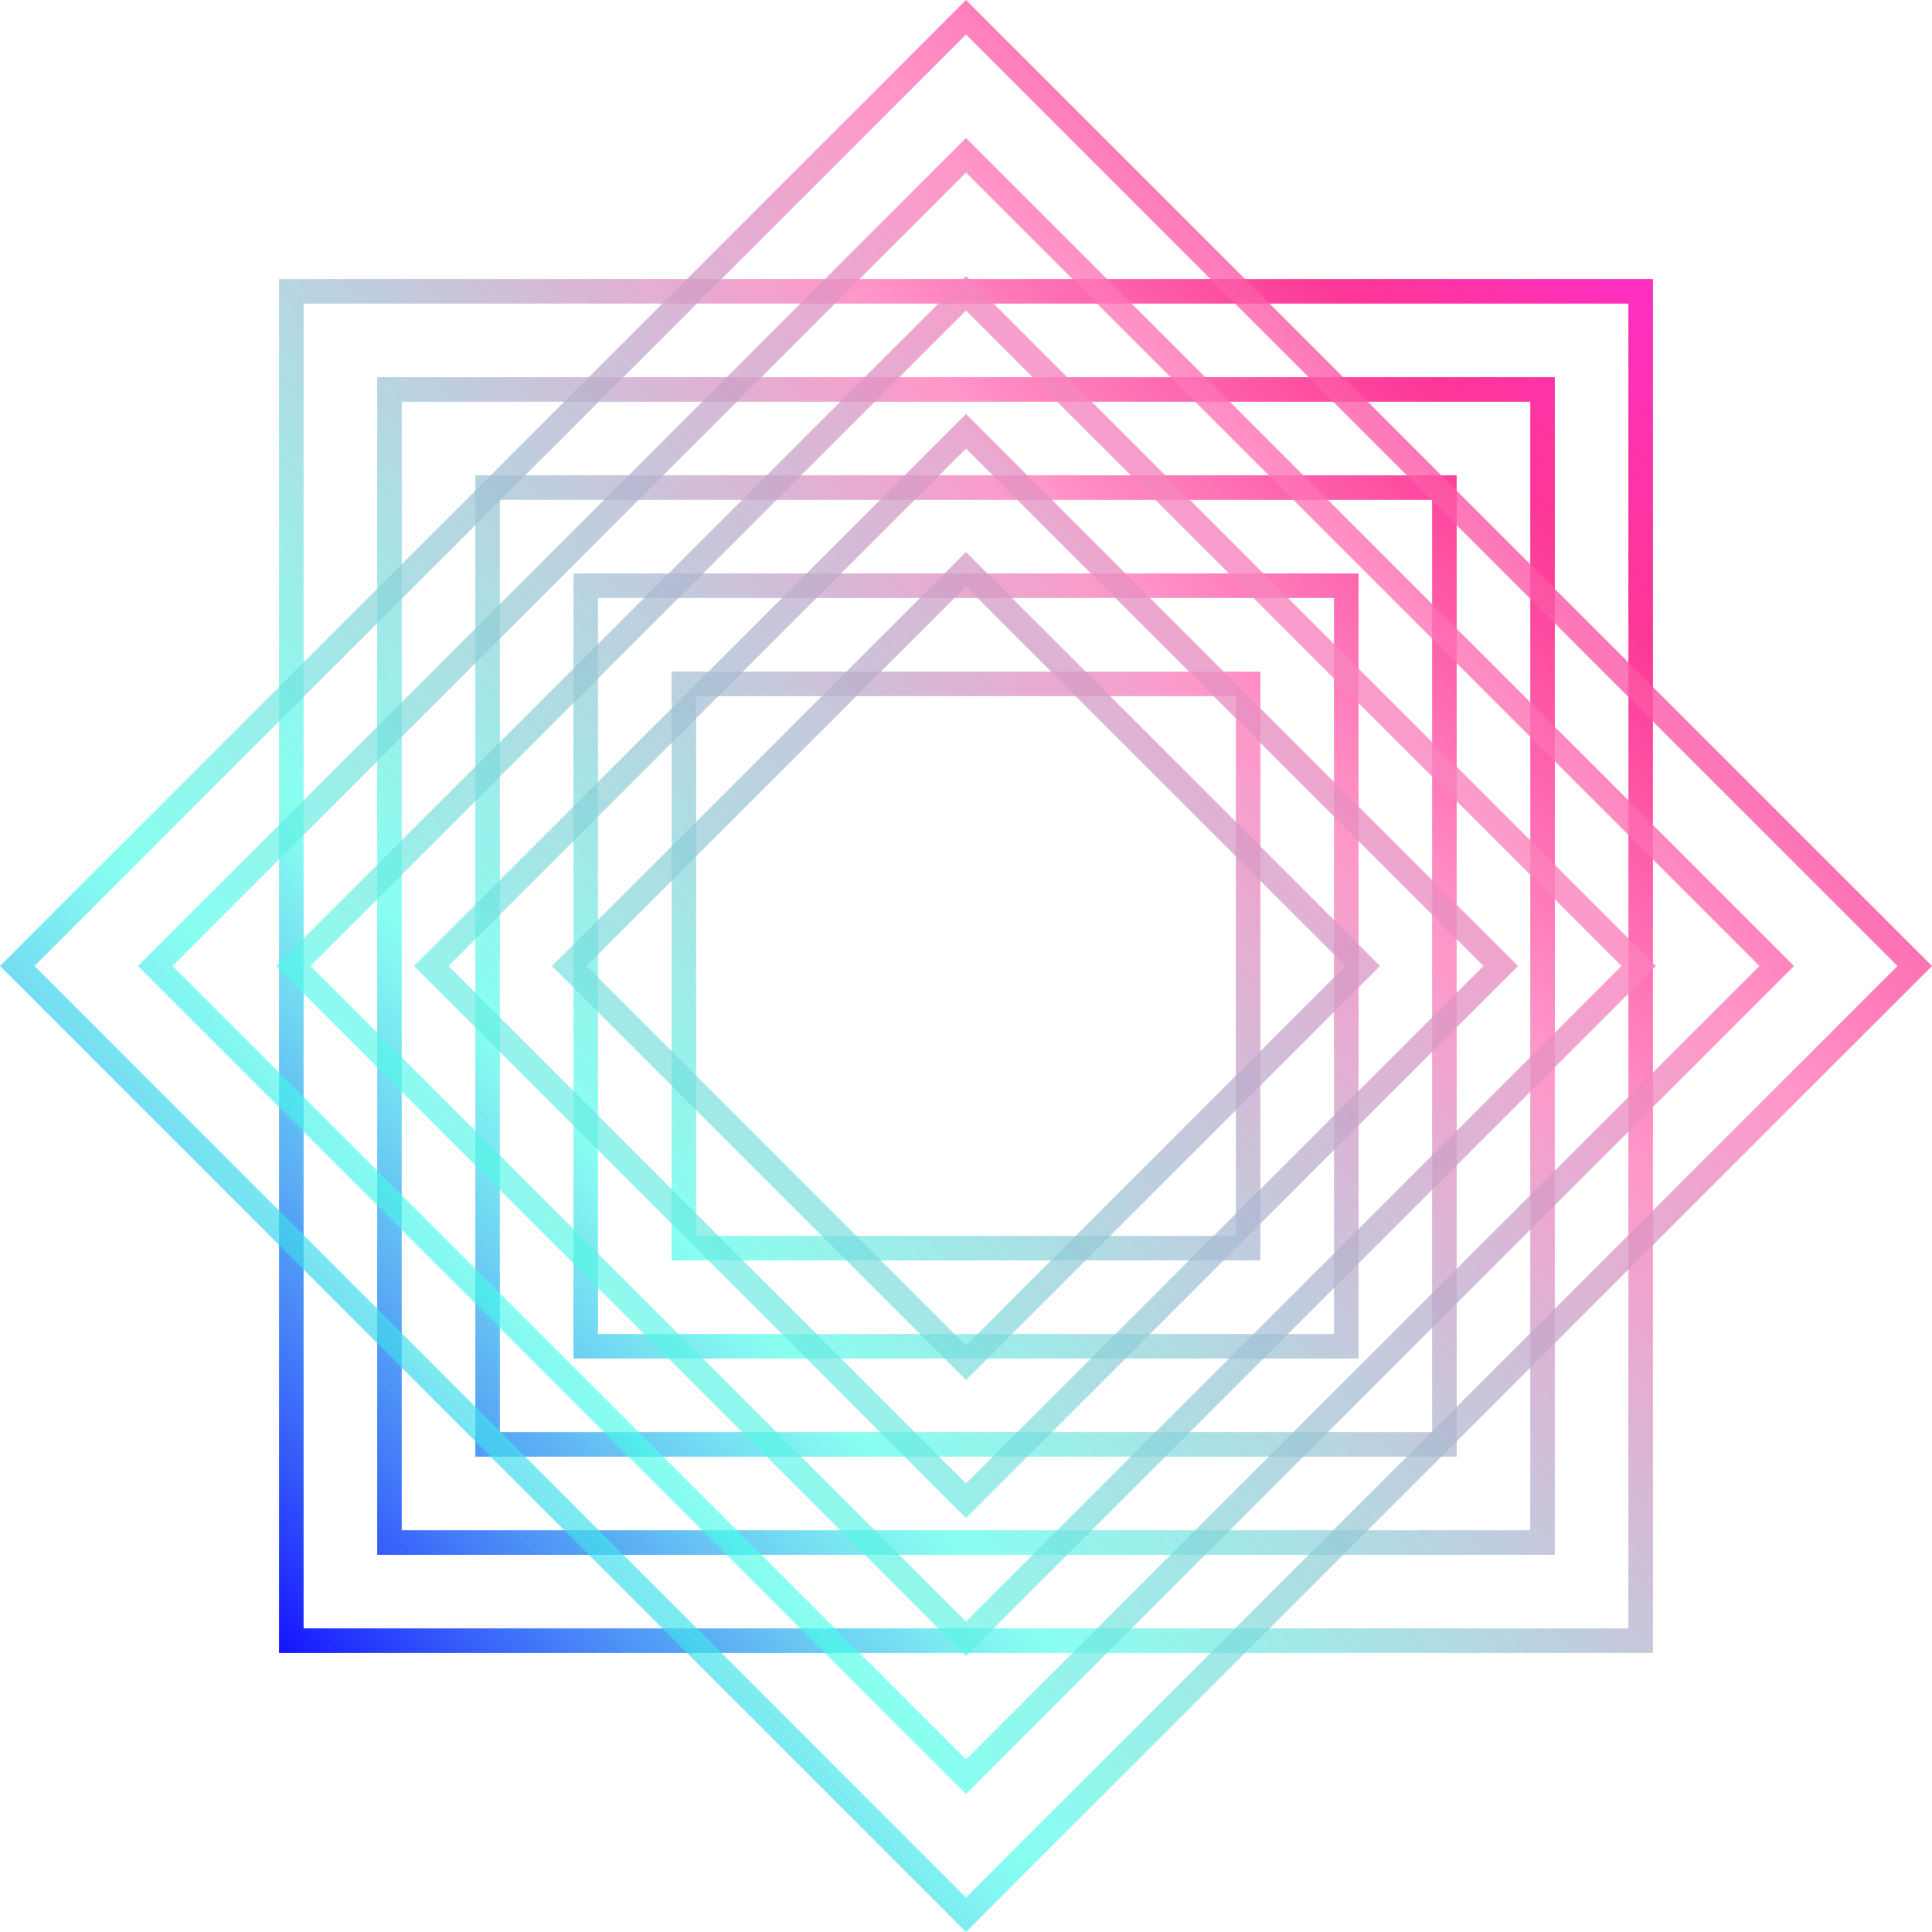
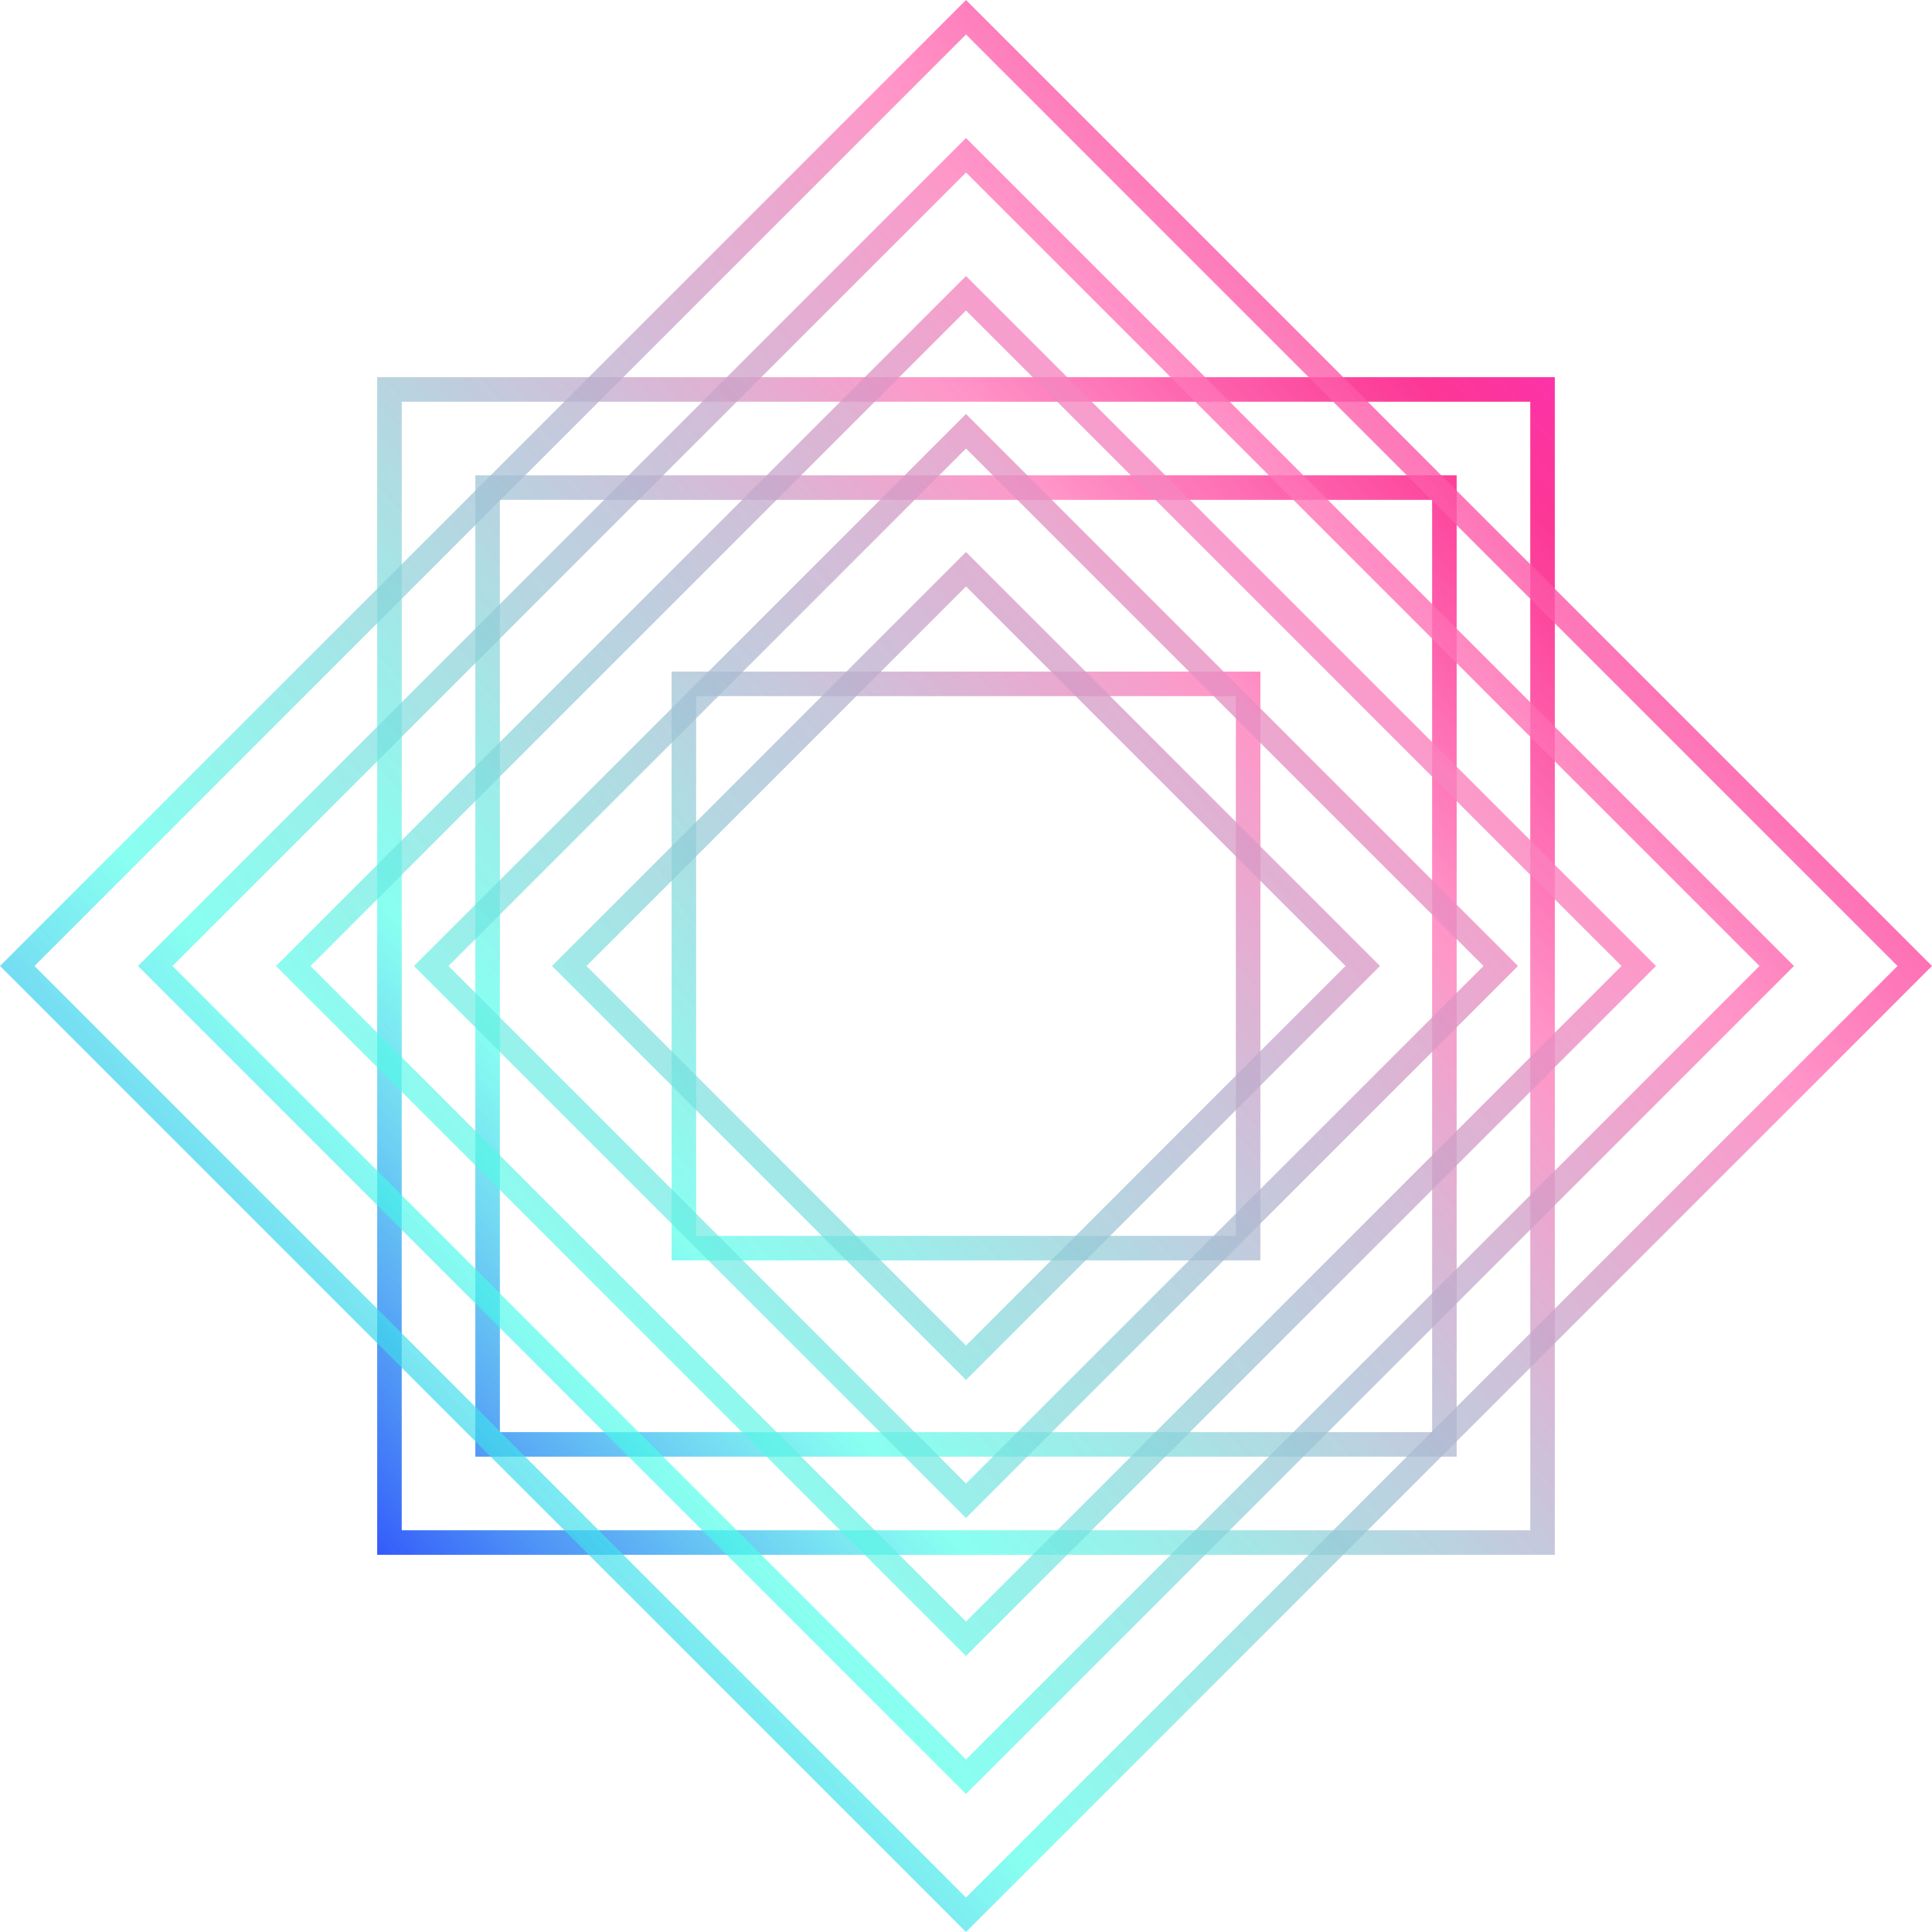
<svg xmlns="http://www.w3.org/2000/svg" width="90" height="90" viewBox="0 0 90 90" fill="none">
  <path fill-rule="evenodd" clip-rule="evenodd" d="M31.286 31.286H58.714V58.714H31.286V31.286ZM32.429 32.429H57.571V57.571H32.429V32.429Z" fill="url(#paint0_linear_48_5920)" />
-   <path fill-rule="evenodd" clip-rule="evenodd" d="M26.714 26.714V63.286H63.286V26.714H26.714ZM62.143 27.857H27.857V62.143H62.143V27.857Z" fill="url(#paint1_linear_48_5920)" />
  <path fill-rule="evenodd" clip-rule="evenodd" d="M22.143 22.143H67.857V67.857H22.143V22.143ZM23.286 23.286H66.714V66.714H23.286V23.286Z" fill="url(#paint2_linear_48_5920)" />
  <path fill-rule="evenodd" clip-rule="evenodd" d="M17.571 17.571V72.429H72.429V17.571H17.571ZM71.286 18.714H18.714V71.286H71.286V18.714Z" fill="url(#paint3_linear_48_5920)" />
-   <path fill-rule="evenodd" clip-rule="evenodd" d="M13 13V77H77V13H13ZM75.857 14.143H14.143V75.857H75.857V14.143Z" fill="url(#paint4_linear_48_5920)" />
  <path fill-rule="evenodd" clip-rule="evenodd" d="M25.714 45L45 25.714L64.286 45L45 64.286L25.714 45ZM27.322 45L45 27.321L62.679 45L45 62.679L27.322 45Z" fill="url(#paint5_linear_48_5920)" />
  <path fill-rule="evenodd" clip-rule="evenodd" d="M19.286 45L45 70.714L70.714 45L45 19.286L19.286 45ZM45 20.893L20.893 45L45 69.107L69.107 45L45 20.893Z" fill="url(#paint6_linear_48_5920)" />
  <path fill-rule="evenodd" clip-rule="evenodd" d="M12.857 45L45 12.857L77.143 45L45 77.143L12.857 45ZM14.464 45L45 14.464L75.536 45L45 75.536L14.464 45Z" fill="url(#paint7_linear_48_5920)" />
  <path fill-rule="evenodd" clip-rule="evenodd" d="M6.429 45L45 83.571L83.571 45L45 6.429L6.429 45ZM45 8.036L8.036 45L45 81.964L81.964 45L45 8.036Z" fill="url(#paint8_linear_48_5920)" />
  <path fill-rule="evenodd" clip-rule="evenodd" d="M0 45L45 90L90 45L45 0L0 45ZM45 1.607L1.607 45L45 88.393L88.393 45L45 1.607Z" fill="url(#paint9_linear_48_5920)" />
  <defs>
    <linearGradient id="paint0_linear_48_5920" x1="79.297" y1="2.091" x2="5.049" y2="68.733" gradientUnits="userSpaceOnUse">
      <stop stop-color="#FF2CF7" />
      <stop offset="0.203" stop-color="#FB047B" stop-opacity="0.797" />
      <stop offset="0.37" stop-color="#FF7EBC" stop-opacity="0.81" />
      <stop offset="0.727" stop-color="#49FFE9" stop-opacity="0.65" />
      <stop offset="1" stop-color="#130EFF" />
    </linearGradient>
    <linearGradient id="paint1_linear_48_5920" x1="79.297" y1="2.091" x2="5.049" y2="68.733" gradientUnits="userSpaceOnUse">
      <stop stop-color="#FF2CF7" />
      <stop offset="0.203" stop-color="#FB047B" stop-opacity="0.797" />
      <stop offset="0.37" stop-color="#FF7EBC" stop-opacity="0.81" />
      <stop offset="0.727" stop-color="#49FFE9" stop-opacity="0.65" />
      <stop offset="1" stop-color="#130EFF" />
    </linearGradient>
    <linearGradient id="paint2_linear_48_5920" x1="79.297" y1="2.091" x2="5.049" y2="68.733" gradientUnits="userSpaceOnUse">
      <stop stop-color="#FF2CF7" />
      <stop offset="0.203" stop-color="#FB047B" stop-opacity="0.797" />
      <stop offset="0.37" stop-color="#FF7EBC" stop-opacity="0.81" />
      <stop offset="0.727" stop-color="#49FFE9" stop-opacity="0.65" />
      <stop offset="1" stop-color="#130EFF" />
    </linearGradient>
    <linearGradient id="paint3_linear_48_5920" x1="79.297" y1="2.091" x2="5.049" y2="68.733" gradientUnits="userSpaceOnUse">
      <stop stop-color="#FF2CF7" />
      <stop offset="0.203" stop-color="#FB047B" stop-opacity="0.797" />
      <stop offset="0.37" stop-color="#FF7EBC" stop-opacity="0.81" />
      <stop offset="0.727" stop-color="#49FFE9" stop-opacity="0.65" />
      <stop offset="1" stop-color="#130EFF" />
    </linearGradient>
    <linearGradient id="paint4_linear_48_5920" x1="79.297" y1="2.091" x2="5.049" y2="68.733" gradientUnits="userSpaceOnUse">
      <stop stop-color="#FF2CF7" />
      <stop offset="0.203" stop-color="#FB047B" stop-opacity="0.797" />
      <stop offset="0.37" stop-color="#FF7EBC" stop-opacity="0.81" />
      <stop offset="0.727" stop-color="#49FFE9" stop-opacity="0.65" />
      <stop offset="1" stop-color="#130EFF" />
    </linearGradient>
    <linearGradient id="paint5_linear_48_5920" x1="93.23" y1="-15.341" x2="-11.181" y2="78.374" gradientUnits="userSpaceOnUse">
      <stop stop-color="#FF2CF7" />
      <stop offset="0.203" stop-color="#FB047B" stop-opacity="0.797" />
      <stop offset="0.37" stop-color="#FF7EBC" stop-opacity="0.81" />
      <stop offset="0.727" stop-color="#49FFE9" stop-opacity="0.65" />
      <stop offset="1" stop-color="#130EFF" />
    </linearGradient>
    <linearGradient id="paint6_linear_48_5920" x1="93.23" y1="-15.341" x2="-11.181" y2="78.374" gradientUnits="userSpaceOnUse">
      <stop stop-color="#FF2CF7" />
      <stop offset="0.203" stop-color="#FB047B" stop-opacity="0.797" />
      <stop offset="0.37" stop-color="#FF7EBC" stop-opacity="0.81" />
      <stop offset="0.727" stop-color="#49FFE9" stop-opacity="0.65" />
      <stop offset="1" stop-color="#130EFF" />
    </linearGradient>
    <linearGradient id="paint7_linear_48_5920" x1="93.23" y1="-15.341" x2="-11.181" y2="78.374" gradientUnits="userSpaceOnUse">
      <stop stop-color="#FF2CF7" />
      <stop offset="0.203" stop-color="#FB047B" stop-opacity="0.797" />
      <stop offset="0.37" stop-color="#FF7EBC" stop-opacity="0.81" />
      <stop offset="0.727" stop-color="#49FFE9" stop-opacity="0.65" />
      <stop offset="1" stop-color="#130EFF" />
    </linearGradient>
    <linearGradient id="paint8_linear_48_5920" x1="93.23" y1="-15.341" x2="-11.181" y2="78.374" gradientUnits="userSpaceOnUse">
      <stop stop-color="#FF2CF7" />
      <stop offset="0.203" stop-color="#FB047B" stop-opacity="0.797" />
      <stop offset="0.37" stop-color="#FF7EBC" stop-opacity="0.81" />
      <stop offset="0.727" stop-color="#49FFE9" stop-opacity="0.65" />
      <stop offset="1" stop-color="#130EFF" />
    </linearGradient>
    <linearGradient id="paint9_linear_48_5920" x1="93.23" y1="-15.341" x2="-11.181" y2="78.374" gradientUnits="userSpaceOnUse">
      <stop stop-color="#FF2CF7" />
      <stop offset="0.203" stop-color="#FB047B" stop-opacity="0.797" />
      <stop offset="0.37" stop-color="#FF7EBC" stop-opacity="0.81" />
      <stop offset="0.727" stop-color="#49FFE9" stop-opacity="0.65" />
      <stop offset="1" stop-color="#130EFF" />
    </linearGradient>
  </defs>
</svg>